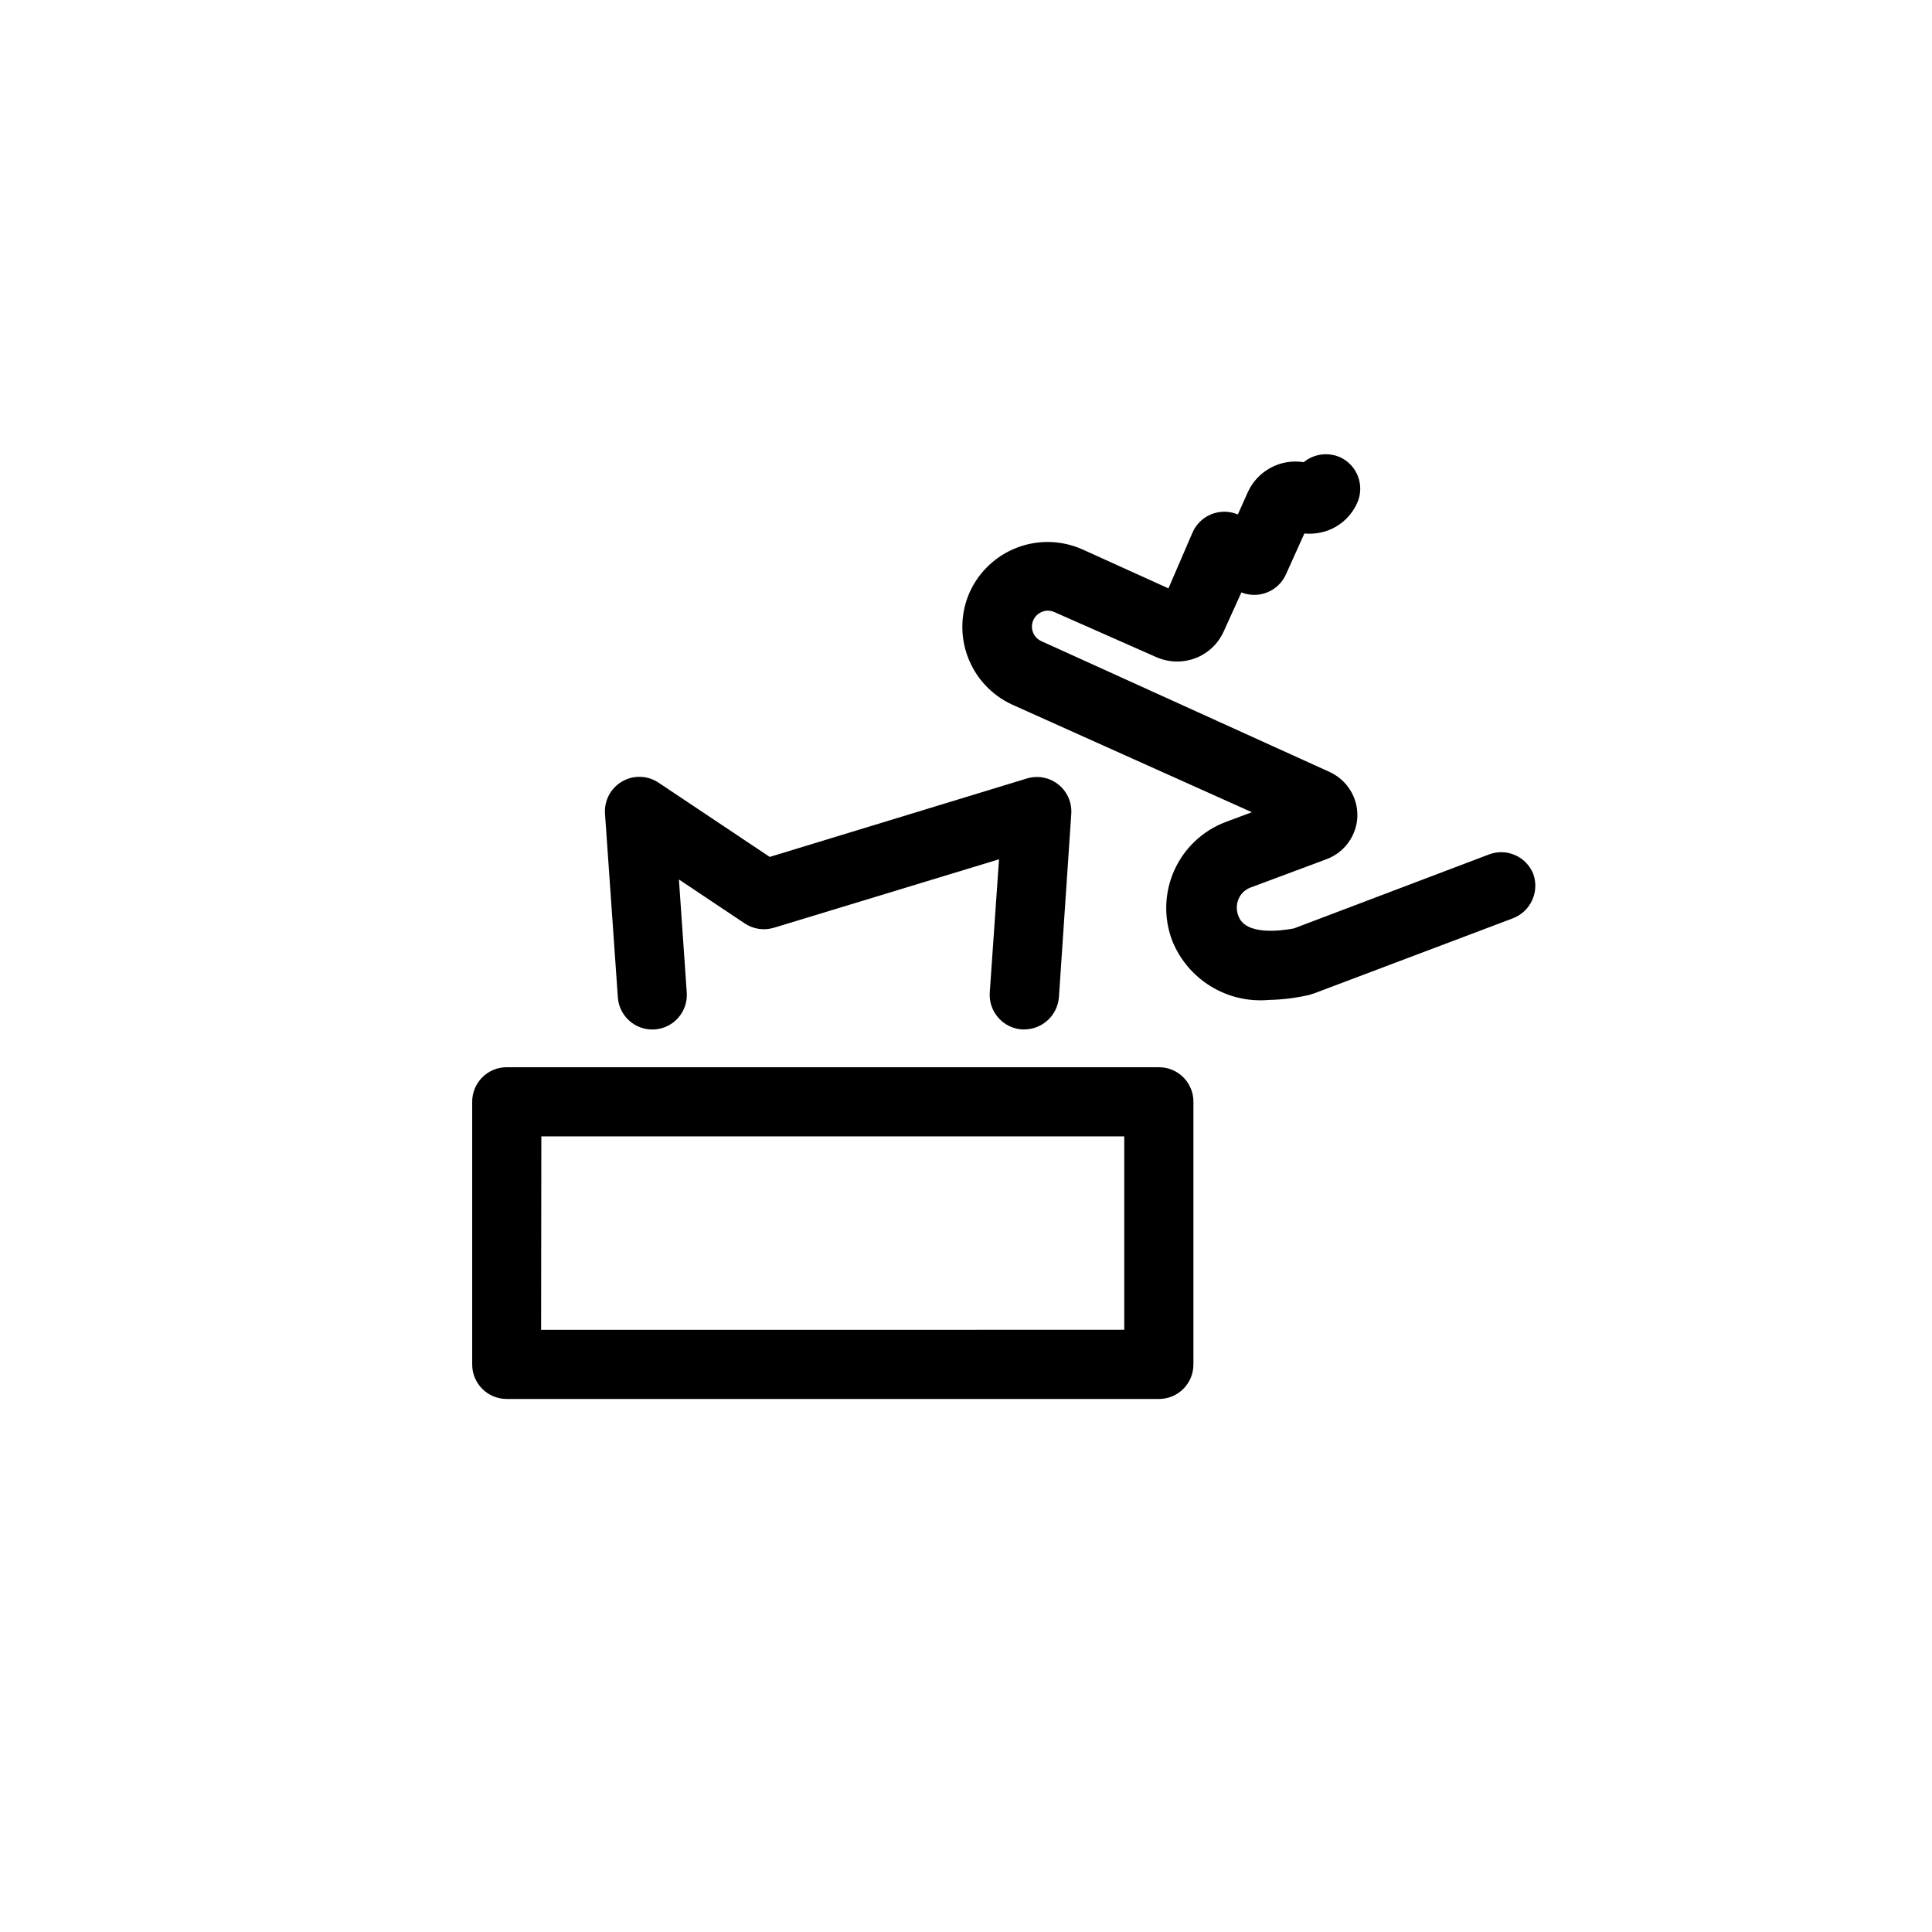
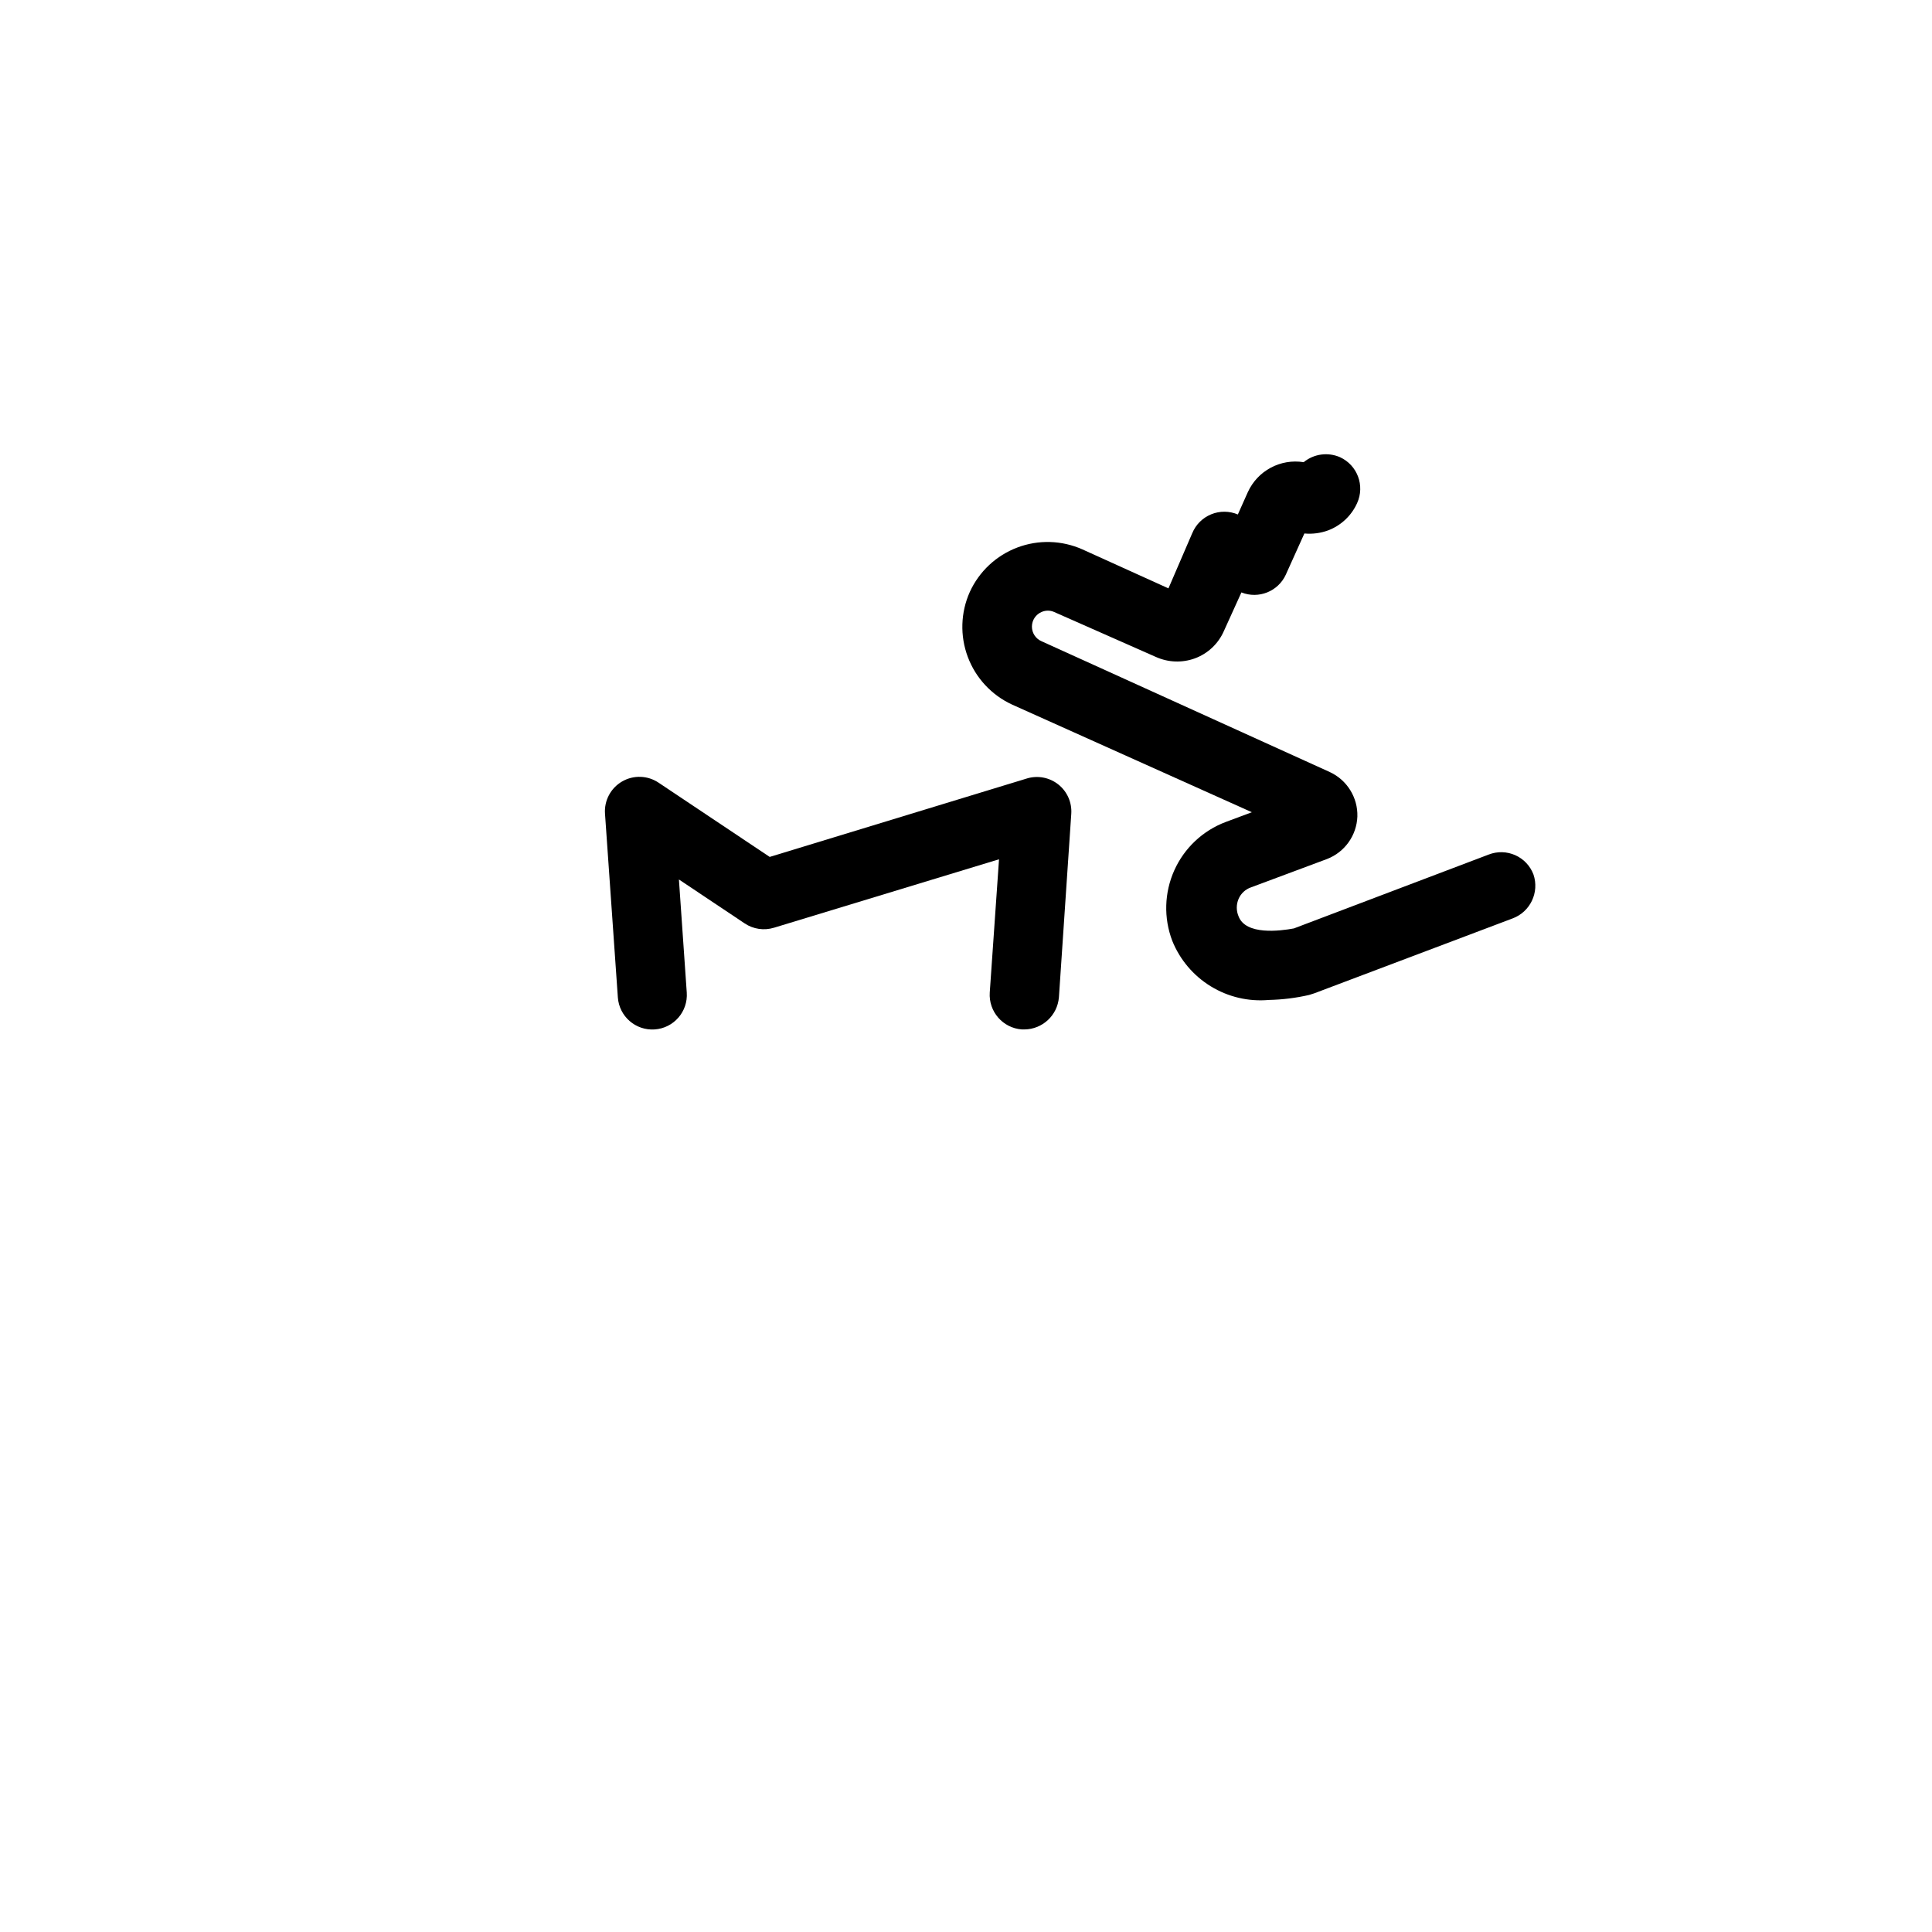
<svg xmlns="http://www.w3.org/2000/svg" fill="#000000" width="800px" height="800px" version="1.1" viewBox="144 144 512 512">
  <g>
-     <path d="m451.14 514.74h-172.87c-5.043 0-9.133-4.09-9.133-9.133v-69.59c-0.016-2.43 0.938-4.769 2.652-6.496 1.715-1.727 4.047-2.695 6.481-2.695h172.87c2.43 0 4.762 0.969 6.477 2.695 1.715 1.727 2.672 4.066 2.652 6.496v69.59c0 5.043-4.086 9.133-9.129 9.133zm-163.74-18.324 154.54-0.004v-51.262h-154.48z" />
    <path d="m415.49 416.81h-0.695c-5.031-0.367-8.824-4.727-8.5-9.762l2.457-35.328-59.637 18.137h-0.004c-2.621 0.805-5.465 0.387-7.746-1.133l-17.445-11.652 2.078 29.977c0.348 5.043-3.457 9.414-8.5 9.762s-9.414-3.457-9.762-8.5l-3.402-48.617c-0.266-3.496 1.496-6.836 4.527-8.594 3.035-1.762 6.805-1.625 9.707 0.344l29.41 19.648 68.141-20.781v-0.004c2.879-0.879 6.004-0.281 8.359 1.594 2.352 1.875 3.629 4.789 3.418 7.793l-3.273 48.617h-0.004c-0.391 4.766-4.348 8.453-9.129 8.5z" />
    <path d="m480.23 409c-5.379 0.473-10.77-0.797-15.371-3.621-4.606-2.824-8.18-7.051-10.199-12.059-2.309-6.055-2.109-12.777 0.547-18.688 2.66-5.91 7.562-10.516 13.625-12.801l6.926-2.582-63.543-28.527c-5.422-2.5-9.641-7.035-11.738-12.625-2.098-5.586-1.91-11.777 0.531-17.227 2.484-5.434 7.016-9.668 12.605-11.777 5.59-2.113 11.785-1.93 17.242 0.504l22.797 10.328 6.297-14.609h0.004c0.93-2.273 2.734-4.078 5.008-5.012 2.269-0.938 4.82-0.922 7.082 0.035l2.644-5.918c2.586-5.676 8.645-8.922 14.801-7.938 2.707-2.215 6.43-2.723 9.633-1.32 4.602 2.113 6.629 7.543 4.535 12.152-1.496 3.34-4.262 5.945-7.684 7.242-2.012 0.738-4.16 1.02-6.297 0.82l-4.914 10.895h0.004c-2.039 4.465-7.223 6.543-11.777 4.723l-4.66 10.266c-1.484 3.371-4.285 5.988-7.746 7.242-3.324 1.191-6.977 1.055-10.203-0.379l-27.078-11.965c-1.027-0.438-2.188-0.438-3.211 0-1.586 0.648-2.621 2.191-2.621 3.906 0 1.711 1.035 3.254 2.621 3.902l76.328 34.637h-0.004c4.57 2.113 7.445 6.746 7.305 11.777-0.191 5.031-3.359 9.465-8.059 11.273l-20.09 7.492c-1.504 0.504-2.719 1.629-3.34 3.086-0.625 1.469-0.625 3.129 0 4.598 1.891 5.039 10.957 3.906 14.672 3.211l51.645-19.586c2.269-0.879 4.797-0.812 7.019 0.18 2.227 0.992 3.961 2.836 4.82 5.113 1.609 4.742-0.848 9.906-5.543 11.648l-52.523 19.836-1.387 0.441h0.004c-3.516 0.809-7.102 1.25-10.707 1.324z" />
  </g>
</svg>